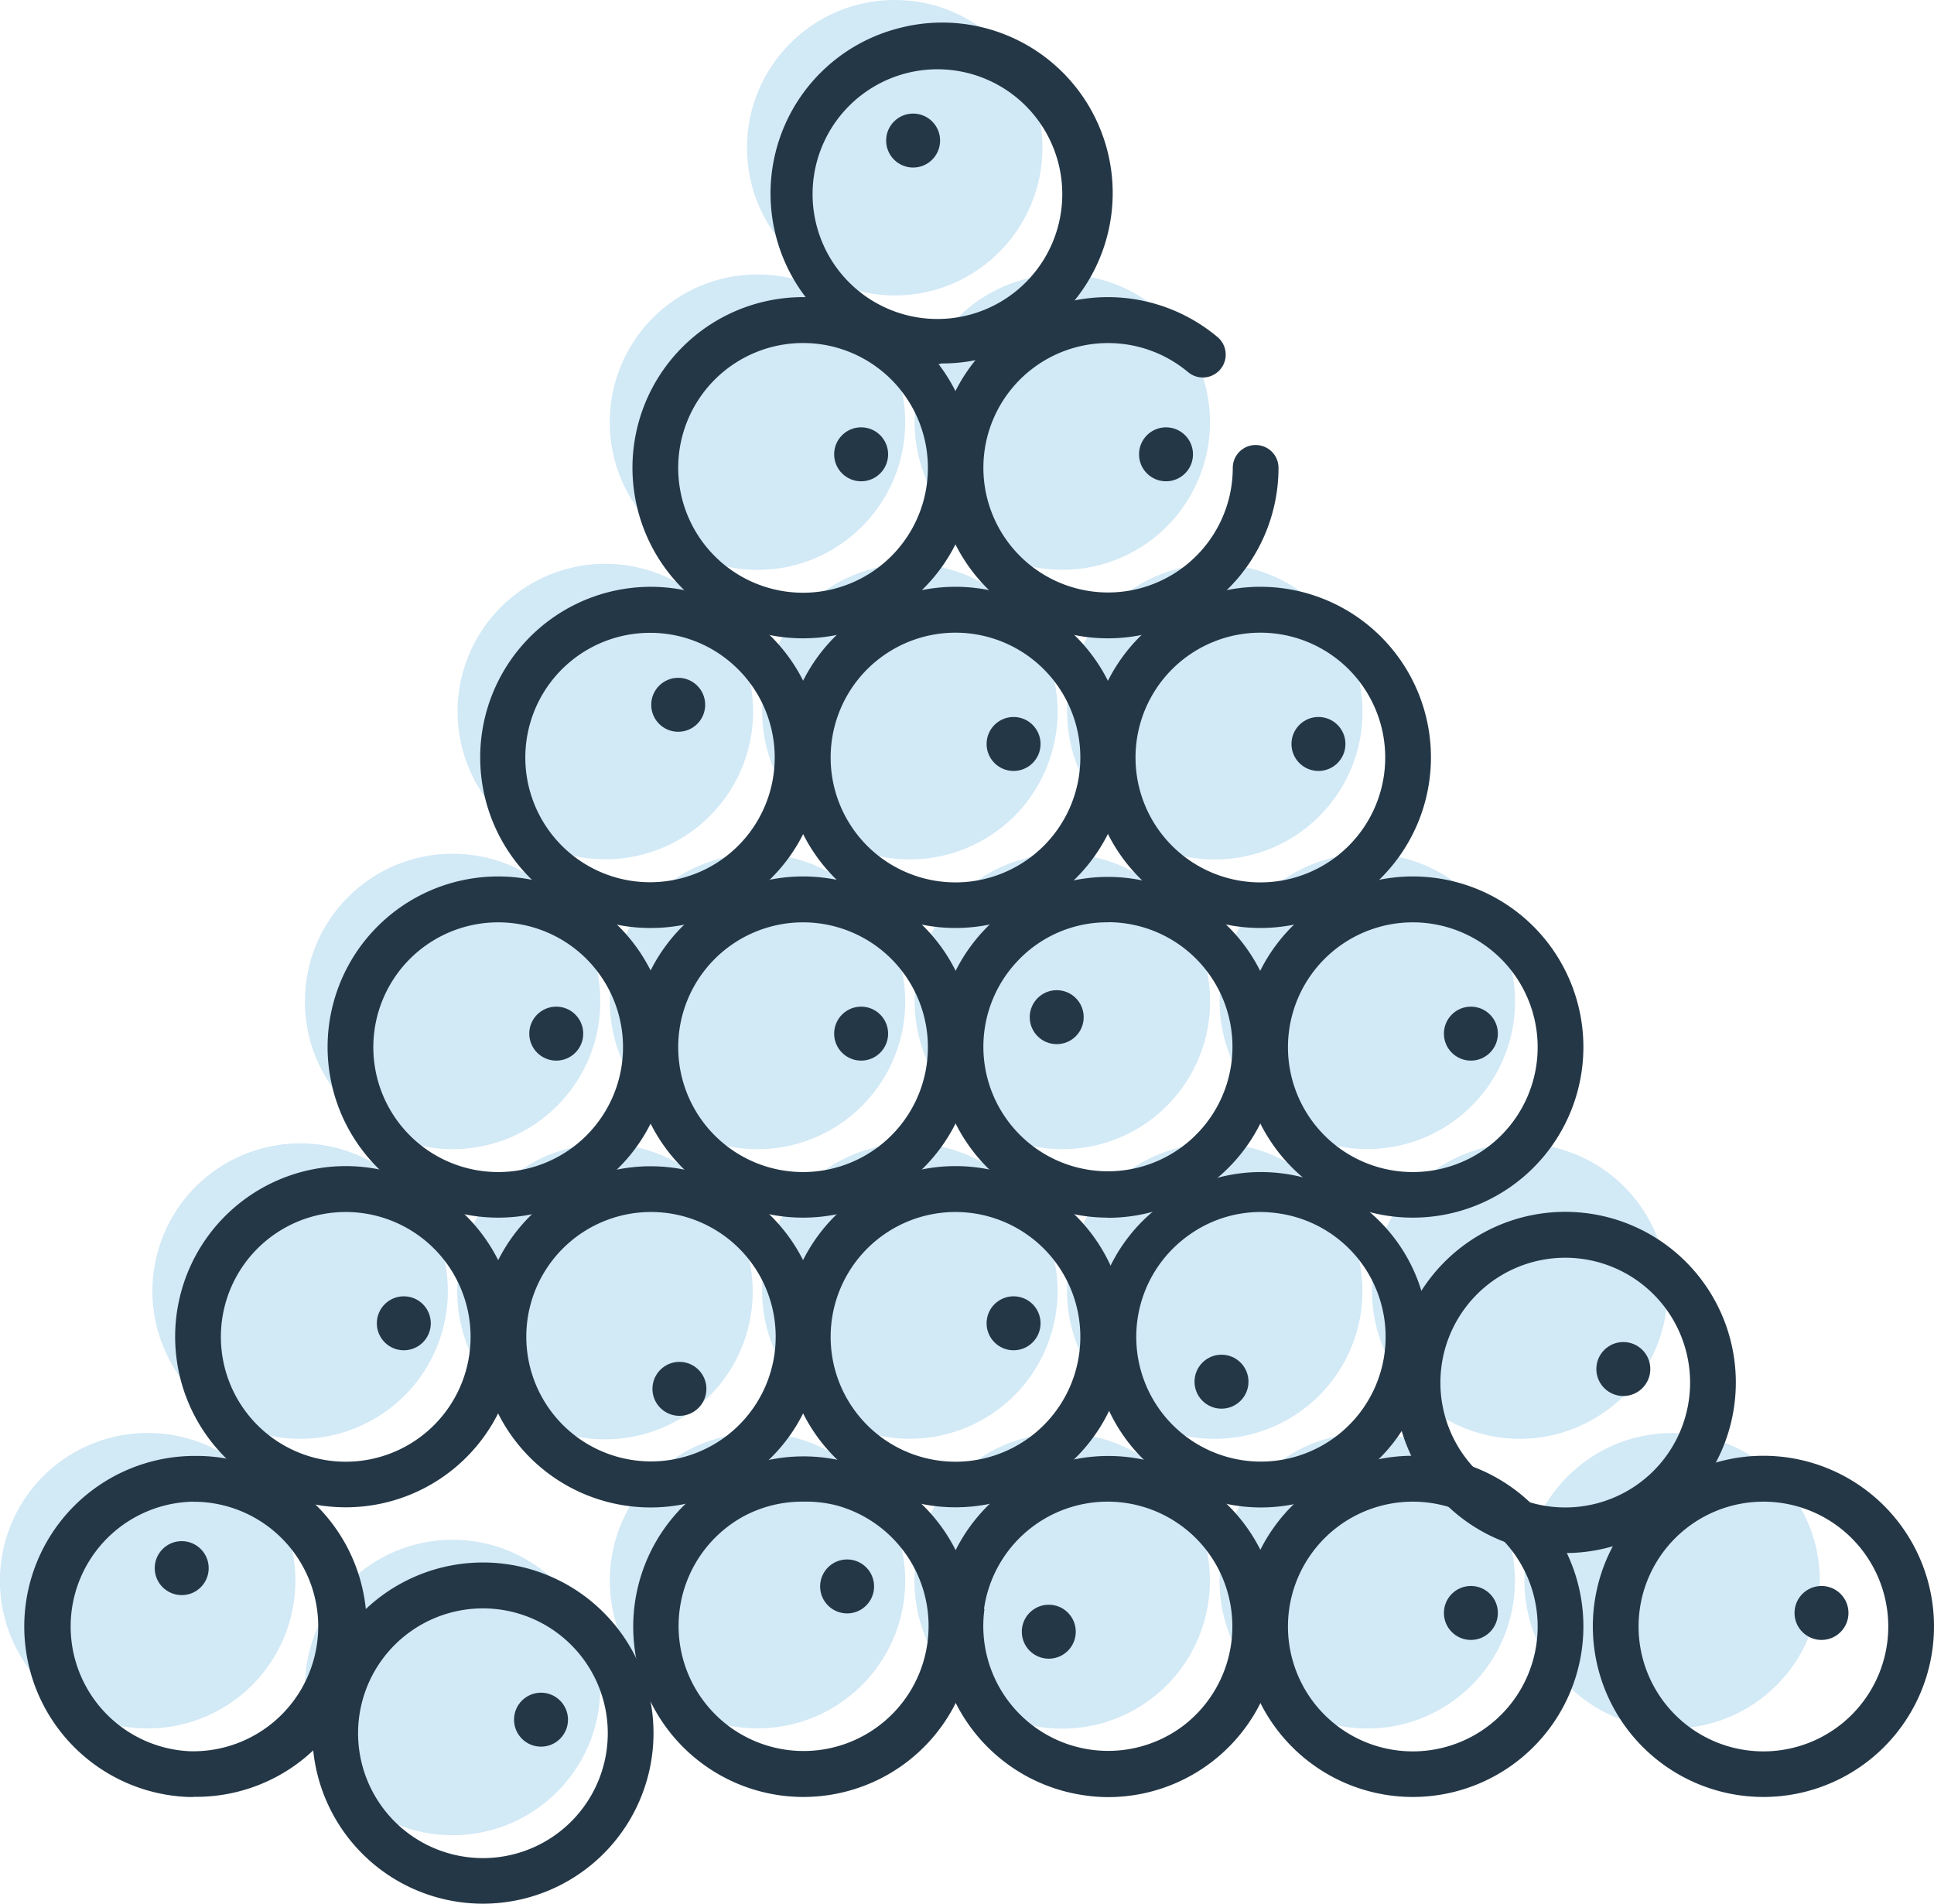
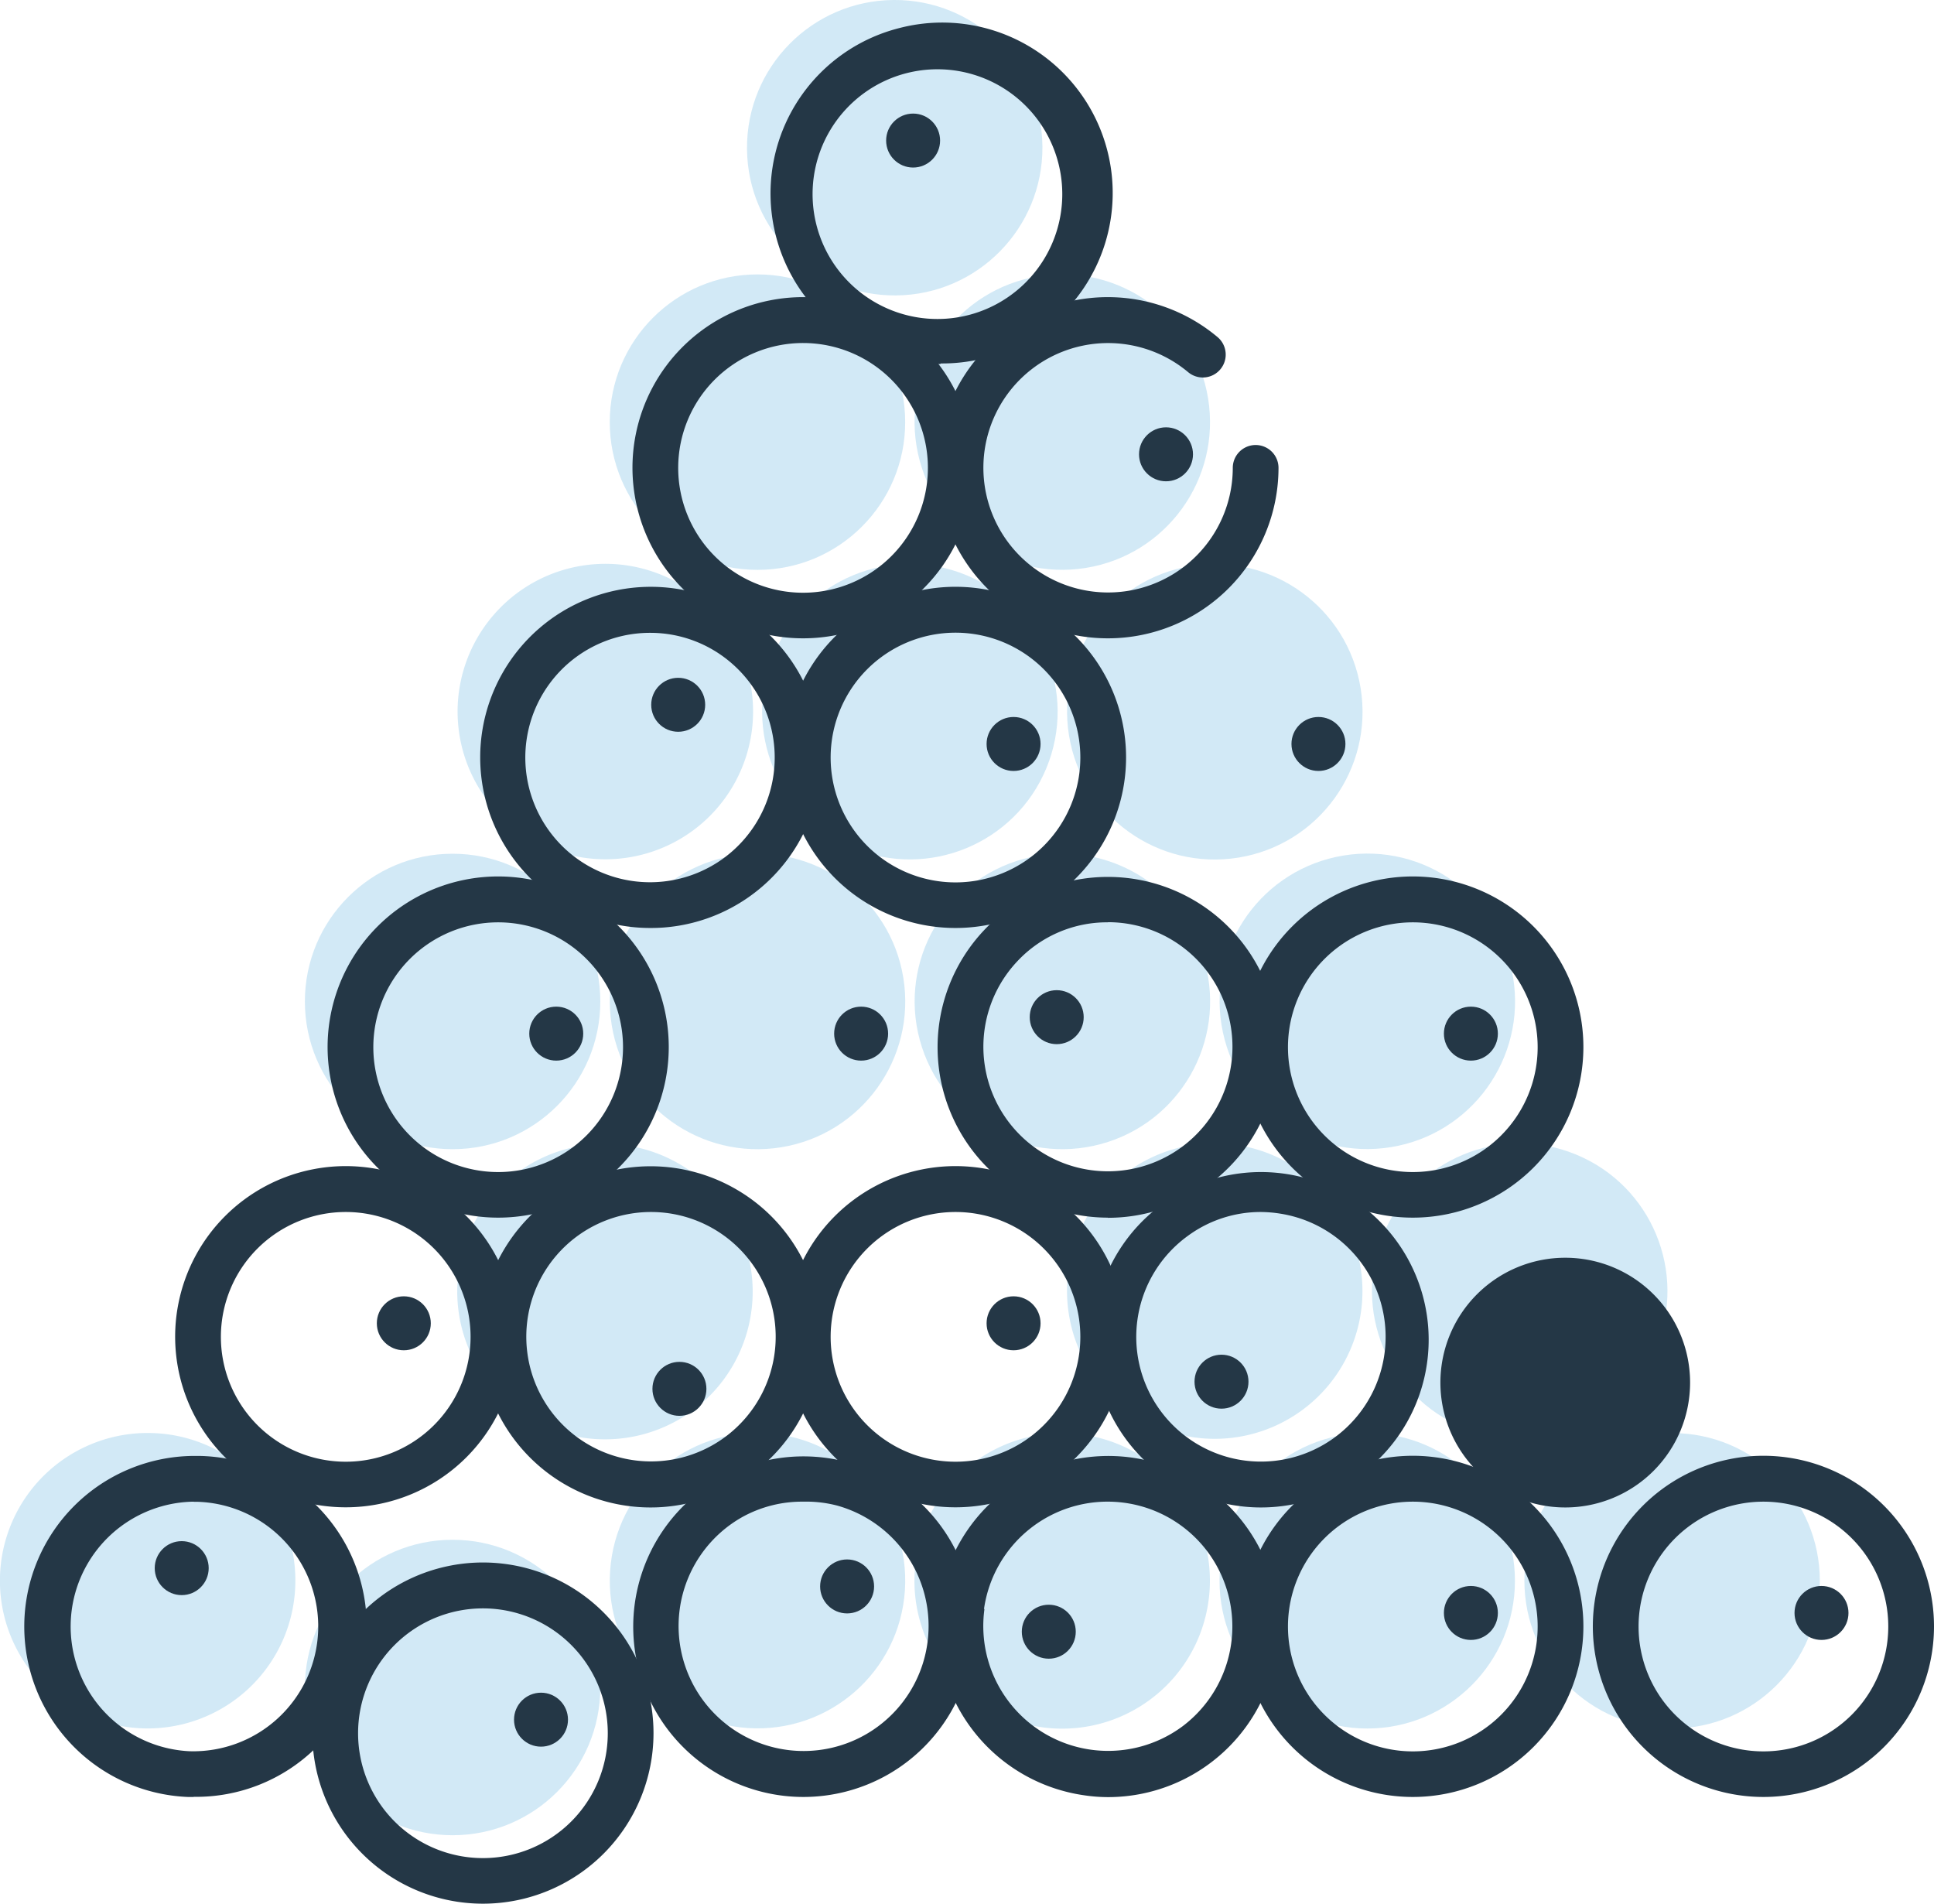
<svg xmlns="http://www.w3.org/2000/svg" viewBox="0 0 126.87 124.87">
  <defs>
    <style>.cls-1{opacity:0.5;}.cls-2{fill:#a5d3ed;}.cls-3{fill:#243746;}</style>
  </defs>
  <g id="Слой_2" data-name="Слой 2">
    <g id="Layer_1" data-name="Layer 1">
      <g class="cls-1">
        <path class="cls-2" d="M10,94a9.69,9.69,0,1,0,9.37,10A9.67,9.67,0,0,0,10,94Z" />
        <circle class="cls-2" cx="29.69" cy="110.69" r="9.69" />
        <circle class="cls-2" cx="49.69" cy="103.69" r="9.69" transform="translate(-57.07 146.37) rotate(-86.19)" />
        <path class="cls-2" d="M71,94.1A9.69,9.69,0,1,0,79.28,105,9.67,9.67,0,0,0,71,94.1Z" />
        <circle class="cls-2" cx="89.69" cy="103.69" r="9.69" />
-         <circle class="cls-2" cx="19.69" cy="84.69" r="9.69" transform="translate(-66.09 70.47) rotate(-67.5)" />
        <path class="cls-2" d="M49,82.05a9.69,9.69,0,1,0-6.69,12A9.69,9.69,0,0,0,49,82.05Z" />
-         <circle class="cls-2" cx="59.69" cy="84.69" r="9.69" transform="translate(-41.4 107.42) rotate(-67.5)" />
        <path class="cls-2" d="M85.36,92.54a9.69,9.69,0,1,0-13.52-2.17A9.68,9.68,0,0,0,85.36,92.54Z" />
        <circle class="cls-2" cx="29.69" cy="65.69" r="9.69" />
        <circle class="cls-2" cx="49.69" cy="65.69" r="9.69" transform="translate(-9.88 8.81) rotate(-9.22)" />
        <circle class="cls-2" cx="69.69" cy="65.69" r="9.69" transform="translate(-14.72 20.45) rotate(-15.12)" />
        <path class="cls-2" d="M33.37,54a9.69,9.69,0,1,0-1-13.65A9.68,9.68,0,0,0,33.37,54Z" />
        <circle class="cls-2" cx="59.69" cy="46.69" r="9.69" transform="translate(-6.29 83.96) rotate(-67.5)" />
        <circle class="cls-2" cx="49.69" cy="27.69" r="9.69" />
        <circle class="cls-2" cx="58.69" cy="9.69" r="9.69" transform="translate(-0.07 0.45) rotate(-0.44)" />
        <circle class="cls-2" cx="69.69" cy="27.69" r="9.69" transform="translate(-3.54 11.52) rotate(-9.22)" />
        <circle class="cls-2" cx="79.69" cy="46.69" r="9.69" transform="translate(-6.45 13.37) rotate(-9.22)" />
        <circle class="cls-2" cx="89.69" cy="65.69" r="9.69" transform="translate(-9.36 15.21) rotate(-9.22)" />
        <circle class="cls-2" cx="99.69" cy="84.69" r="9.69" transform="translate(-16.7 144.38) rotate(-67.5)" />
        <circle class="cls-2" cx="109.69" cy="103.69" r="9.69" />
      </g>
      <circle class="cls-3" cx="11.92" cy="102.86" r="1.77" />
      <path class="cls-3" d="M12.7,117.87h-.38a11.19,11.19,0,0,1,.36-22.37h.37a11.18,11.18,0,0,1-.35,22.36Zm0-19.37a8.19,8.19,0,0,0-.26,16.37A8.2,8.2,0,0,0,20.87,107,8.18,8.18,0,0,0,13,98.51h-.27Z" />
      <circle class="cls-3" cx="35.49" cy="112.8" r="1.77" />
      <path class="cls-3" d="M31.69,124.87a11.19,11.19,0,1,1,11.18-11.18A11.19,11.19,0,0,1,31.69,124.87Zm0-19.37a8.19,8.19,0,1,0,8.18,8.19A8.19,8.19,0,0,0,31.69,105.5Z" />
      <circle class="cls-3" cx="55.57" cy="104.06" r="1.77" />
      <path class="cls-3" d="M52.71,117.87a11.17,11.17,0,1,1,5.45-1.42A11.21,11.21,0,0,1,52.71,117.87Zm0-19.37a8.1,8.1,0,0,0-4,1,8.2,8.2,0,1,0,6.22-.74A8.06,8.06,0,0,0,52.67,98.5Z" />
      <circle class="cls-3" cx="68.8" cy="107.03" r="1.77" />
      <path class="cls-3" d="M72.71,117.88a10.64,10.64,0,0,1-1.59-.12,11.2,11.2,0,0,1-9.51-12.64h0a11.21,11.21,0,0,1,12.64-9.51,11.19,11.19,0,0,1-1.54,22.27Zm-8.13-12.34a8.19,8.19,0,0,0,13,7.69,8.2,8.2,0,0,0,1.62-11.47,8.19,8.19,0,0,0-14.65,3.78Z" />
      <circle class="cls-3" cx="96.49" cy="105.8" r="1.77" />
      <path class="cls-3" d="M92.69,117.87a11.19,11.19,0,1,1,11.18-11.18A11.19,11.19,0,0,1,92.69,117.87Zm0-19.37a8.19,8.19,0,1,0,8.18,8.19A8.19,8.19,0,0,0,92.69,98.5Z" />
      <circle class="cls-3" cx="26.49" cy="86.8" r="1.77" />
      <path class="cls-3" d="M22.69,98.87A11.19,11.19,0,1,1,33.87,87.69,11.19,11.19,0,0,1,22.69,98.87Zm0-19.37a8.19,8.19,0,1,0,8.18,8.19A8.19,8.19,0,0,0,22.69,79.5Z" />
      <circle class="cls-3" cx="44.57" cy="91.1" r="1.77" />
      <path class="cls-3" d="M42.69,98.88a11.19,11.19,0,1,1,5.46-20.95,11.18,11.18,0,0,1-2.42,20.52h0A11,11,0,0,1,42.69,98.88Zm0-19.38a8.18,8.18,0,1,0,2.21,16.06h0A8.18,8.18,0,0,0,42.7,79.5Z" />
      <circle class="cls-3" cx="66.49" cy="86.8" r="1.77" />
      <path class="cls-3" d="M62.69,98.87A11.19,11.19,0,1,1,73.87,87.69,11.19,11.19,0,0,1,62.69,98.87Zm0-19.37a8.19,8.19,0,1,0,8.18,8.19A8.19,8.19,0,0,0,62.69,79.5Z" />
      <circle class="cls-3" cx="80.13" cy="90.63" r="1.77" />
      <path class="cls-3" d="M82.71,98.88a10.93,10.93,0,0,1-1.8-.15,11,11,0,1,1,1.8.15Zm0-19.38a8.06,8.06,0,0,0-4.78,1.56,8.18,8.18,0,0,0,3.5,14.71A8.18,8.18,0,1,0,84,79.61,8.37,8.37,0,0,0,82.67,79.5Z" />
      <circle class="cls-3" cx="36.49" cy="67.8" r="1.77" />
      <path class="cls-3" d="M32.69,79.87A11.19,11.19,0,1,1,43.87,68.69,11.19,11.19,0,0,1,32.69,79.87Zm0-19.37a8.19,8.19,0,1,0,8.18,8.19A8.19,8.19,0,0,0,32.69,60.5Z" />
      <circle class="cls-3" cx="56.49" cy="67.8" r="1.77" />
-       <path class="cls-3" d="M52.69,79.87A11.19,11.19,0,1,1,63.87,68.69,11.19,11.19,0,0,1,52.69,79.87Zm0-19.37a8.19,8.19,0,1,0,8.18,8.19A8.19,8.19,0,0,0,52.69,60.5Z" />
      <circle class="cls-3" cx="69.32" cy="66.72" r="1.77" />
      <path class="cls-3" d="M72.68,79.87A11.18,11.18,0,0,1,64.57,61h0a11.18,11.18,0,1,1,8.11,18.88Zm0-19.37h-.22a8.06,8.06,0,0,0-5.72,2.55h0a8.17,8.17,0,1,0,5.94-2.56Zm-7,1.52h0Z" />
      <circle class="cls-3" cx="44.49" cy="46.23" r="1.77" />
      <path class="cls-3" d="M42.67,60.87a11.08,11.08,0,0,1-7.27-2.7,11.19,11.19,0,1,1,8.13,2.67C43.24,60.86,43,60.87,42.67,60.87Zm0-19.36a8.18,8.18,0,1,0,5.33,2h0A8.12,8.12,0,0,0,42.69,41.51Z" />
      <circle class="cls-3" cx="66.49" cy="48.8" r="1.77" />
      <path class="cls-3" d="M62.69,60.87A11.19,11.19,0,1,1,73.87,49.69,11.19,11.19,0,0,1,62.69,60.87Zm0-19.37a8.19,8.19,0,1,0,8.18,8.19A8.19,8.19,0,0,0,62.69,41.5Z" />
-       <circle class="cls-3" cx="56.49" cy="29.8" r="1.77" />
      <path class="cls-3" d="M52.69,41.87A11.19,11.19,0,1,1,63.87,30.69,11.19,11.19,0,0,1,52.69,41.87Zm0-19.37a8.19,8.19,0,1,0,8.18,8.19A8.19,8.19,0,0,0,52.69,22.5Z" />
      <circle class="cls-3" cx="59.9" cy="9.22" r="1.77" />
      <path class="cls-3" d="M61.67,23.88A11.19,11.19,0,0,1,59,1.84h0a11.18,11.18,0,1,1,2.72,22Zm-2-19.13a8.19,8.19,0,1,0,4,15.88,8.19,8.19,0,0,0-4-15.88Z" />
      <circle class="cls-3" cx="76.49" cy="29.8" r="1.77" />
      <path class="cls-3" d="M72.69,41.87a11.19,11.19,0,1,1,7.18-19.76,1.5,1.5,0,0,1-1.93,2.3,8.18,8.18,0,1,0,2.93,6.28,1.5,1.5,0,1,1,3,0A11.19,11.19,0,0,1,72.69,41.87Z" />
      <circle class="cls-3" cx="86.49" cy="48.8" r="1.77" />
-       <path class="cls-3" d="M82.69,60.87A11.19,11.19,0,1,1,93.87,49.69,11.19,11.19,0,0,1,82.69,60.87Zm0-19.37a8.19,8.19,0,1,0,8.18,8.19A8.19,8.19,0,0,0,82.69,41.5Z" />
      <circle class="cls-3" cx="96.49" cy="67.8" r="1.77" />
      <path class="cls-3" d="M92.69,79.87a11.19,11.19,0,1,1,11.18-11.18A11.19,11.19,0,0,1,92.69,79.87Zm0-19.37a8.19,8.19,0,1,0,8.18,8.19A8.19,8.19,0,0,0,92.69,60.5Z" />
      <circle class="cls-3" cx="106.49" cy="89.8" r="1.77" />
-       <path class="cls-3" d="M102.69,101.87a11.19,11.19,0,1,1,11.18-11.18A11.19,11.19,0,0,1,102.69,101.87Zm0-19.37a8.19,8.19,0,1,0,8.18,8.19A8.19,8.19,0,0,0,102.69,82.5Z" />
+       <path class="cls-3" d="M102.69,101.87A11.19,11.19,0,0,1,102.69,101.87Zm0-19.37a8.19,8.19,0,1,0,8.18,8.19A8.19,8.19,0,0,0,102.69,82.5Z" />
      <circle class="cls-3" cx="119.49" cy="105.8" r="1.77" />
      <path class="cls-3" d="M115.69,117.87a11.19,11.19,0,1,1,11.18-11.18A11.19,11.19,0,0,1,115.69,117.87Zm0-19.37a8.19,8.19,0,1,0,8.18,8.19A8.19,8.19,0,0,0,115.69,98.5Z" />
    </g>
  </g>
</svg>